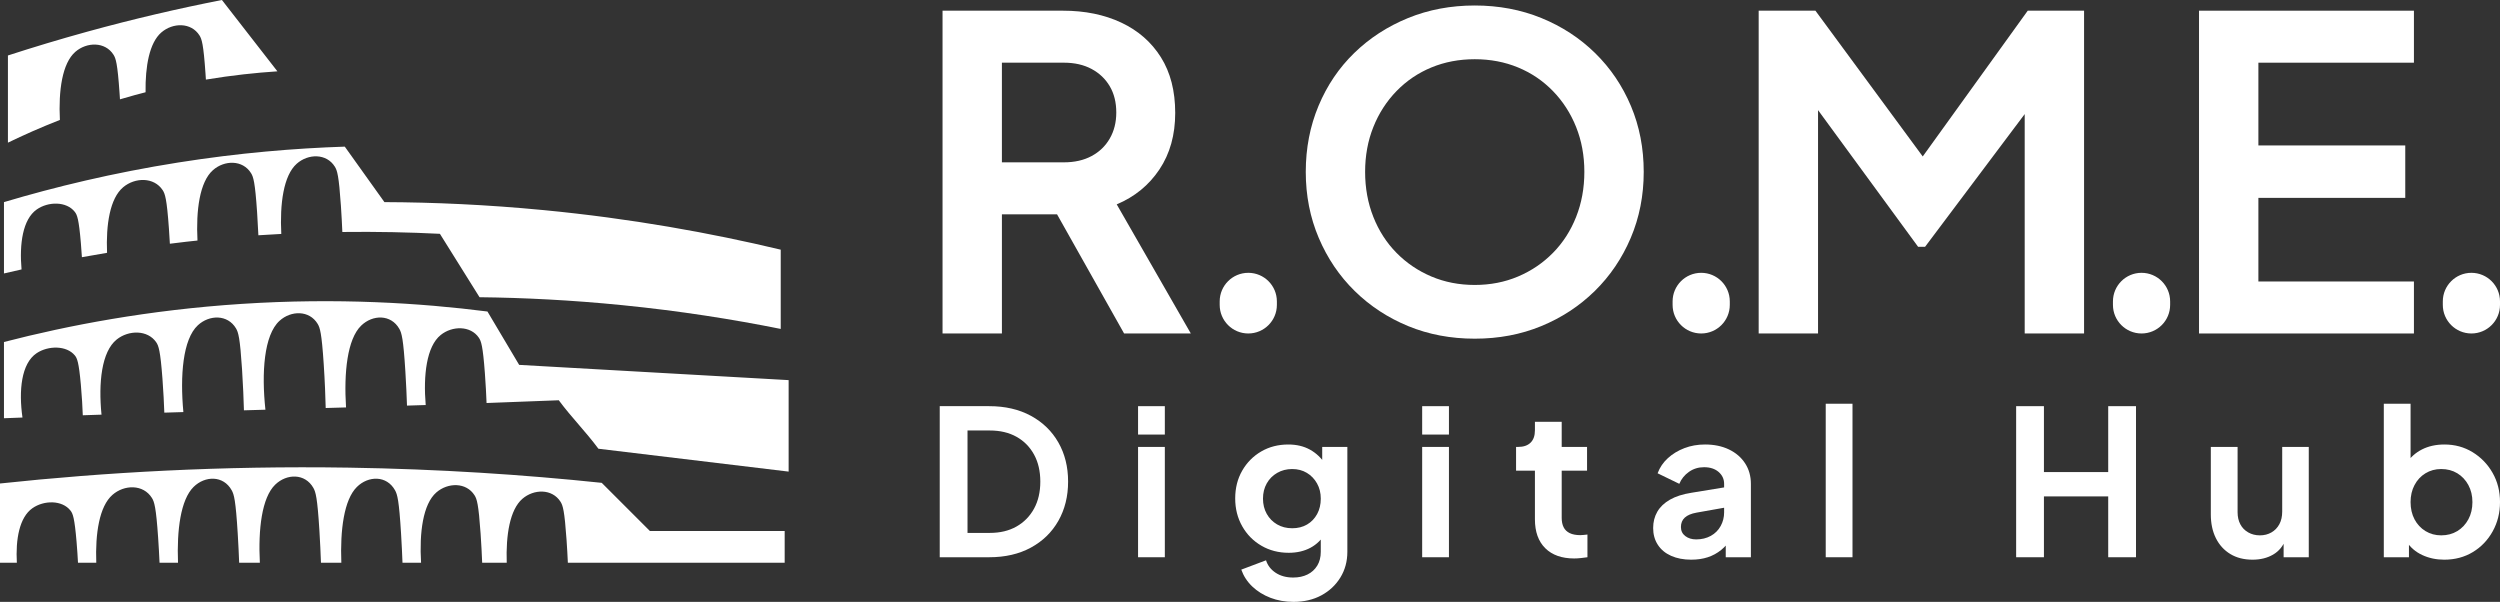
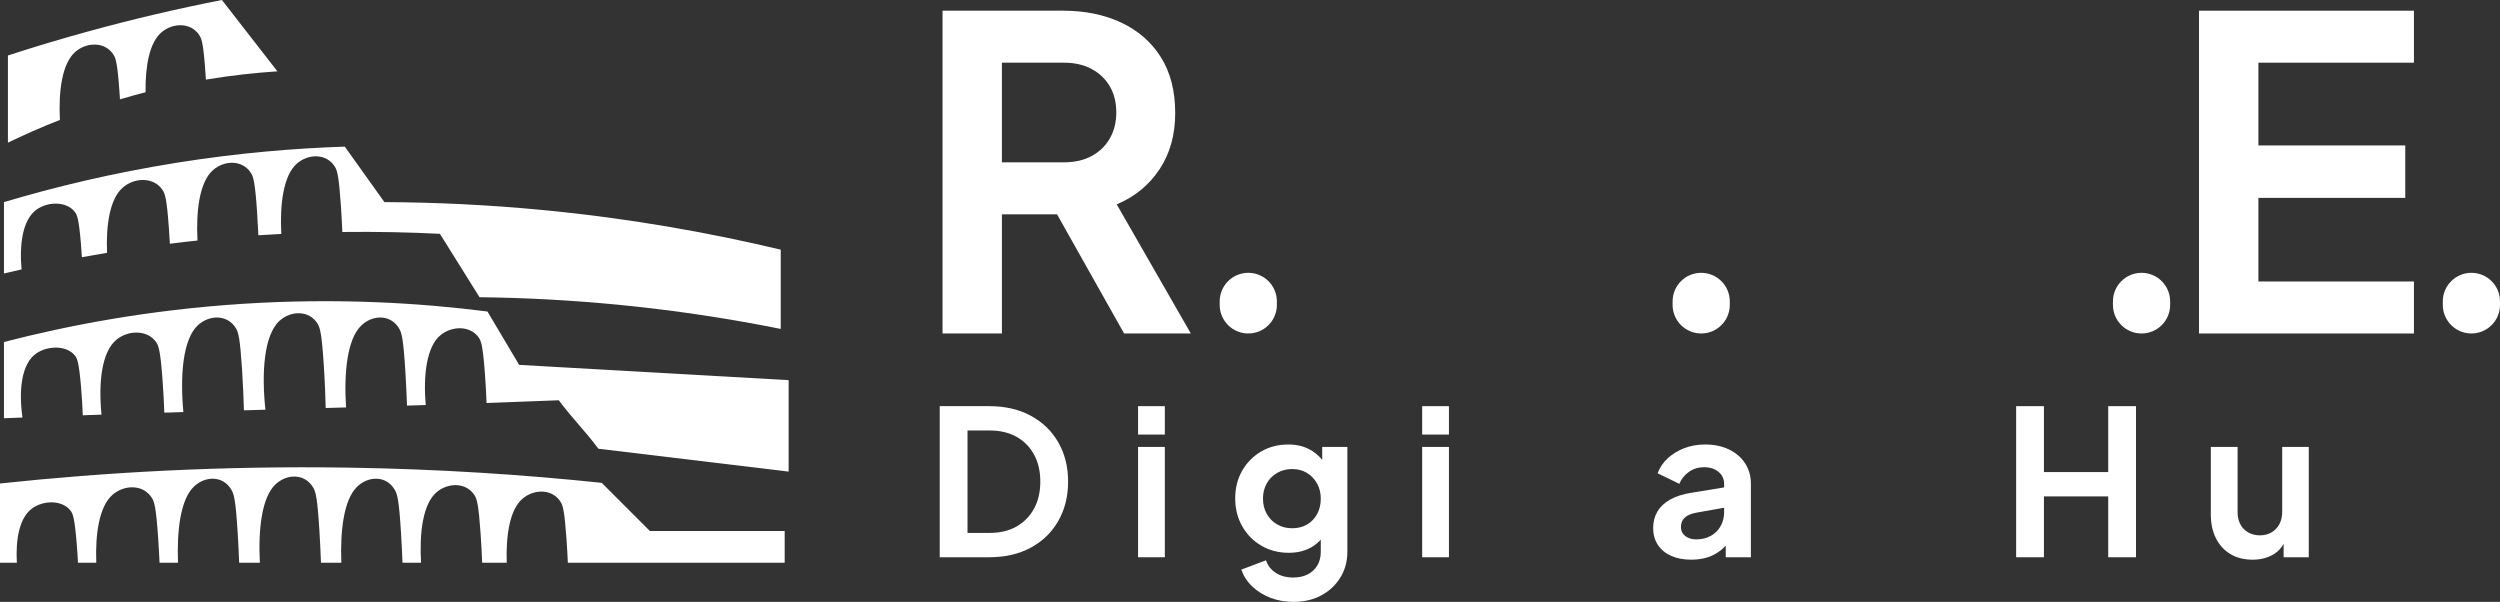
<svg xmlns="http://www.w3.org/2000/svg" id="Livello_2" data-name="Livello 2" viewBox="0 0 706.989 170.205">
  <rect x="0" y="0" width="706.989" height="170.205" fill="#333333" stroke="none" />
  <defs>
    <style> .cls-1 { fill: #fff; } </style>
  </defs>
  <g id="Livello_1-2" data-name="Livello 1">
    <g>
      <g>
        <path class="cls-1" d="M265.752,157.587v-42.725h13.993c4.511,0,8.439.909,11.785,2.724,3.345,1.816,5.936,4.33,7.771,7.541,1.835,3.211,2.753,6.901,2.753,11.068s-.918,7.867-2.753,11.097c-1.835,3.231-4.426,5.755-7.771,7.57-3.346,1.816-7.274,2.724-11.785,2.724h-13.993ZM273.609,150.705h6.309c2.905,0,5.42-.602,7.541-1.807,2.122-1.204,3.776-2.886,4.96-5.046,1.185-2.16,1.779-4.712,1.779-7.657s-.594-5.496-1.779-7.656c-1.185-2.159-2.839-3.832-4.96-5.018-2.122-1.185-4.636-1.778-7.541-1.778h-6.309v28.961Z" />
        <path class="cls-1" d="M321.839,122.892v-8.029h7.57v8.029h-7.57ZM321.839,157.587v-31.198h7.57v31.198h-7.57Z" />
        <path class="cls-1" d="M365.768,170.205c-2.332,0-4.493-.383-6.481-1.147-1.988-.765-3.699-1.827-5.132-3.183-1.434-1.358-2.476-2.954-3.126-4.789l6.997-2.638c.459,1.453,1.367,2.628,2.724,3.528,1.357.898,3.011,1.347,4.96,1.347,1.529,0,2.877-.286,4.044-.86,1.166-.574,2.083-1.405,2.752-2.495s1.004-2.399,1.004-3.928v-7.112l1.376,1.721c-1.07,1.874-2.495,3.288-4.272,4.244-1.778.956-3.833,1.434-6.165,1.434-2.867,0-5.448-.668-7.741-2.007-2.295-1.338-4.101-3.173-5.42-5.505-1.319-2.331-1.979-4.951-1.979-7.857,0-2.943.659-5.563,1.979-7.857,1.319-2.295,3.106-4.1,5.362-5.42,2.255-1.319,4.817-1.979,7.685-1.979,2.331,0,4.377.487,6.137,1.463,1.758.974,3.23,2.379,4.416,4.215l-.974,1.893v-6.882h7.111v29.65c0,2.714-.659,5.141-1.979,7.283-1.319,2.141-3.116,3.823-5.391,5.047-2.275,1.223-4.904,1.835-7.885,1.835ZM365.424,149.387c1.606,0,3.011-.354,4.215-1.061,1.205-.707,2.151-1.692,2.839-2.954.688-1.262,1.032-2.714,1.032-4.359,0-1.606-.354-3.039-1.061-4.301-.708-1.261-1.663-2.255-2.867-2.982-1.205-.726-2.591-1.09-4.158-1.09s-2.982.364-4.244,1.09c-1.262.726-2.247,1.721-2.954,2.982-.708,1.262-1.061,2.695-1.061,4.301s.353,3.04,1.061,4.301c.707,1.262,1.682,2.257,2.925,2.983,1.242.726,2.667,1.09,4.272,1.09Z" />
        <path class="cls-1" d="M402.184,122.892v-8.029h7.57v8.029h-7.57ZM402.184,157.587v-31.198h7.57v31.198h-7.57Z" />
-         <path class="cls-1" d="M445.195,157.931c-3.518,0-6.251-.965-8.201-2.896-1.95-1.93-2.925-4.654-2.925-8.172v-13.764h-5.333v-6.71h.574c1.528,0,2.704-.402,3.527-1.204.822-.803,1.233-1.969,1.233-3.499v-2.408h7.57v7.111h7.169v6.71h-7.169v13.362c0,1.032.181,1.912.545,2.638.363.727.936,1.282,1.72,1.663.783.382,1.787.574,3.011.574.266,0,.582-.019.946-.058.363-.038.717-.076,1.061-.114v6.423c-.535.076-1.146.152-1.835.23-.689.076-1.319.114-1.893.114Z" />
        <path class="cls-1" d="M478.286,158.276c-2.179,0-4.082-.364-5.706-1.09-1.626-.726-2.878-1.768-3.757-3.125-.879-1.357-1.319-2.934-1.319-4.732,0-1.72.391-3.259,1.175-4.616.783-1.357,1.979-2.495,3.584-3.412,1.606-.918,3.632-1.567,6.079-1.95l10.151-1.663v5.735l-8.718,1.548c-1.491.268-2.6.737-3.326,1.406-.726.669-1.09,1.558-1.09,2.667,0,1.07.41,1.921,1.233,2.551.822.631,1.844.946,3.068.946,1.567,0,2.954-.334,4.158-1.003s2.131-1.596,2.781-2.782c.65-1.184.975-2.466.975-3.842v-8.086c0-1.338-.516-2.456-1.549-3.355-1.032-.898-2.408-1.348-4.128-1.348-1.607,0-3.031.44-4.273,1.319-1.243.88-2.151,2.007-2.723,3.383l-6.137-2.983c.611-1.643,1.577-3.067,2.896-4.272,1.319-1.204,2.876-2.151,4.674-2.839,1.796-.688,3.746-1.032,5.849-1.032,2.561,0,4.817.469,6.767,1.405,1.95.938,3.47,2.247,4.56,3.928,1.09,1.683,1.635,3.613,1.635,5.792v20.76h-7.112v-5.333l1.606-.058c-.802,1.3-1.769,2.409-2.896,3.327-1.128.917-2.39,1.606-3.784,2.064-1.396.458-2.954.688-4.674.688Z" />
-         <path class="cls-1" d="M516.307,157.587v-43.413h7.57v43.413h-7.57Z" />
        <path class="cls-1" d="M570.157,157.587v-42.725h7.857v18.638h18.18v-18.638h7.857v42.725h-7.857v-17.205h-18.18v17.205h-7.857Z" />
        <path class="cls-1" d="M637.024,158.276c-2.447,0-4.55-.536-6.308-1.606-1.759-1.07-3.117-2.561-4.072-4.473-.956-1.911-1.434-4.148-1.434-6.709v-19.098h7.57v18.466c0,1.3.258,2.437.774,3.412s1.262,1.74,2.236,2.294c.975.554,2.074.832,3.298.832s2.313-.278,3.269-.832c.955-.554,1.7-1.328,2.236-2.323.535-.994.803-2.179.803-3.556v-18.294h7.513v31.198h-7.112v-6.137l.574,1.09c-.726,1.912-1.912,3.346-3.556,4.301-1.644.955-3.576,1.434-5.792,1.434Z" />
-         <path class="cls-1" d="M691.218,158.276c-2.256,0-4.329-.44-6.222-1.319-1.892-.879-3.393-2.179-4.502-3.9l.746-1.491v6.021h-7.111v-43.413h7.57v18.41l-1.147-1.549c1.07-1.682,2.523-2.991,4.359-3.928,1.835-.936,3.957-1.405,6.365-1.405,2.943,0,5.6.726,7.972,2.179,2.37,1.453,4.252,3.403,5.648,5.849,1.395,2.447,2.093,5.2,2.093,8.258,0,3.021-.688,5.773-2.064,8.258-1.376,2.486-3.25,4.444-5.62,5.878-2.371,1.434-5.066,2.151-8.086,2.151ZM690.358,151.394c1.721,0,3.24-.402,4.56-1.205,1.319-.802,2.36-1.911,3.125-3.326.765-1.415,1.147-3.039,1.147-4.875,0-1.797-.382-3.403-1.147-4.817-.765-1.414-1.807-2.523-3.125-3.327-1.319-.802-2.839-1.204-4.56-1.204-1.644,0-3.125.402-4.444,1.204-1.319.803-2.351,1.913-3.097,3.327-.746,1.415-1.118,3.02-1.118,4.817,0,1.835.372,3.46,1.118,4.875s1.778,2.523,3.097,3.326c1.319.803,2.8,1.205,4.444,1.205Z" />
      </g>
      <g>
        <g>
          <path class="cls-1" d="M266.546,94.307V3.024h34.064c6.206,0,11.7,1.125,16.479,3.37,4.778,2.248,8.515,5.514,11.212,9.802,2.696,4.288,4.044,9.539,4.044,15.745s-1.492,11.539-4.473,15.99c-2.983,4.453-7.006,7.74-12.069,9.864l20.952,36.513h-18.868l-22.545-40.067,10.905,6.372h-22.912v33.695h-16.788ZM283.334,45.908h17.52c3.021,0,5.638-.59,7.843-1.777,2.206-1.183,3.921-2.836,5.145-4.962,1.224-2.124,1.839-4.573,1.839-7.351,0-2.86-.614-5.331-1.839-7.415-1.224-2.082-2.94-3.715-5.145-4.9-2.206-1.183-4.822-1.777-7.843-1.777h-17.52v28.181Z" />
          <path class="cls-1" d="M344.922,86.22v-.981c0-4.466,3.621-8.087,8.087-8.087h0c4.466,0,8.087,3.621,8.087,8.087v.981c0,4.466-3.621,8.087-8.087,8.087h0c-4.466,0-8.087-3.621-8.087-8.087Z" />
        </g>
        <g>
-           <path class="cls-1" d="M417.048,95.777c-6.78,0-13.048-1.185-18.808-3.552-5.759-2.369-10.803-5.678-15.132-9.925-4.33-4.246-7.718-9.251-10.169-15.011-2.451-5.757-3.675-11.985-3.675-18.684s1.203-12.927,3.614-18.686c2.409-5.757,5.777-10.739,10.109-14.947,4.328-4.208,9.393-7.494,15.192-9.864,5.799-2.369,12.089-3.554,18.87-3.554s13.068,1.185,18.87,3.554c5.799,2.369,10.863,5.678,15.192,9.923,4.33,4.25,7.7,9.231,10.109,14.949,2.409,5.72,3.616,11.928,3.616,18.624s-1.226,12.927-3.675,18.684c-2.451,5.759-5.841,10.765-10.171,15.011-4.33,4.248-9.373,7.556-15.132,9.925-5.757,2.367-12.027,3.552-18.808,3.552ZM417.048,80.584c4.411,0,8.496-.798,12.253-2.389,3.757-1.593,7.046-3.819,9.864-6.679,2.818-2.858,5.004-6.248,6.555-10.169s2.327-8.168,2.327-12.743-.776-8.801-2.327-12.681c-1.552-3.879-3.737-7.269-6.555-10.171-2.818-2.898-6.106-5.125-9.864-6.677-3.757-1.552-7.841-2.329-12.253-2.329s-8.496.778-12.253,2.329c-3.757,1.552-7.046,3.779-9.864,6.677-2.818,2.902-5.004,6.292-6.555,10.171-1.552,3.881-2.327,8.107-2.327,12.681s.776,8.823,2.327,12.743c1.552,3.921,3.737,7.311,6.555,10.169,2.818,2.86,6.106,5.085,9.864,6.679,3.757,1.591,7.841,2.389,12.253,2.389Z" />
          <path class="cls-1" d="M473.003,86.22v-.981c0-4.466,3.621-8.087,8.087-8.087h0c4.466,0,8.087,3.621,8.087,8.087v.981c0,4.466-3.621,8.087-8.087,8.087h0c-4.466,0-8.087-3.621-8.087-8.087Z" />
        </g>
        <g>
-           <path class="cls-1" d="M497.345,94.307V3.024h16.052l34.185,46.438h-7.598l33.45-46.438h15.93v91.283h-16.788V22.015l6.495,1.593-34.676,46.193h-1.96l-33.817-46.193,5.514-1.593v72.292h-16.788Z" />
          <path class="cls-1" d="M597.532,86.22v-.981c0-4.466,3.621-8.087,8.087-8.087h0c4.466,0,8.087,3.621,8.087,8.087v.981c0,4.466-3.621,8.087-8.087,8.087h0c-4.466,0-8.087-3.621-8.087-8.087Z" />
        </g>
        <g>
          <path class="cls-1" d="M621.874,94.307V3.024h60.773v14.704h-43.985v23.403h41.536v14.825h-41.536v23.648h43.985v14.704h-60.773Z" />
          <path class="cls-1" d="M690.815,86.22v-.981c0-4.466,3.621-8.087,8.087-8.087h0c4.466,0,8.087,3.621,8.087,8.087v.981c0,4.466-3.621,8.087-8.087,8.087h0c-4.466,0-8.087-3.621-8.087-8.087Z" />
        </g>
      </g>
      <g>
        <path class="cls-1" d="M153.54,59.399c-15.922-1.528-30.921-2.182-44.829-2.241-3.735-5.23-7.472-10.46-11.207-15.69-14.062.462-29.89,1.762-47.07,4.483-18.492,2.928-35.014,6.942-49.312,11.207v20.173c1.632-.385,3.297-.762,4.971-1.137-.639-7.215.323-14.15,4.277-16.945,3.244-2.293,8.432-2.367,10.793.676.646.833,1.126,1.956,1.704,8.787.121,1.427.217,2.768.295,4.023,2.338-.427,4.706-.841,7.111-1.239-.335-8.019.821-15.412,4.561-18.551,3.356-2.818,8.724-2.908,11.168.83.668,1.023,1.164,2.404,1.763,10.796.109,1.534.198,2.982.274,4.356,1.539-.191,3.073-.386,4.636-.563,1.063-.12,2.115-.229,3.17-.341-.444-8.552.614-16.563,4.362-19.894,3.243-2.883,8.432-2.975,10.793.85.646,1.047,1.126,2.459,1.704,11.047.159,2.359.276,4.534.364,6.511,2.181-.145,4.338-.269,6.478-.379-.439-8.536.622-16.526,4.364-19.852,3.243-2.883,8.432-2.975,10.793.85.646,1.047,1.125,2.459,1.704,11.047.183,2.718.312,5.199.404,7.403,9.743-.12,18.966.084,27.591.517,3.735,5.977,7.472,11.955,11.207,17.932,12.463.143,25.967.806,40.346,2.241,16.264,1.624,31.257,3.998,44.829,6.724v-22.415c-19.735-4.714-42.27-8.81-67.244-11.207Z" />
        <path class="cls-1" d="M146.815,103.185c-2.989-5.03-5.977-10.061-8.966-15.091-18.923-2.414-42.514-3.907-69.485-2.156-26.375,1.713-49.091,6.081-67.244,10.779v21.559c1.745-.072,3.49-.131,5.234-.2-1.078-7.56-.37-15.28,4.014-18.203,3.244-2.162,8.432-2.231,10.793.637.646.785,1.126,1.844,1.704,8.285.308,3.435.464,6.381.546,8.642,1.765-.061,3.53-.117,5.295-.176-.889-8.946-.015-17.805,4.303-21.261,3.356-2.686,8.724-2.772,11.167.792.669.975,1.164,2.292,1.764,10.294.278,3.719.436,6.972.528,9.606,1.796-.054,3.592-.108,5.389-.161-.958-10.269-.177-20.58,4.093-24.546,3.244-3.014,8.432-3.11,10.794.888.646,1.094,1.125,2.571,1.704,11.549.295,4.577.449,8.519.535,11.612,2.026-.057,4.051-.115,6.077-.172-1.121-10.412-.438-21.111,3.986-25.138,3.243-2.953,8.432-3.047,10.793.87.646,1.072,1.126,2.519,1.704,11.314.332,5.046.485,9.305.563,12.471,1.917-.054,3.834-.108,5.751-.162-.627-9.859.344-19.318,4.284-23.138,3.244-3.145,8.432-3.246,10.793.927.646,1.142,1.126,2.683,1.704,12.051.224,3.628.367,6.877.46,9.646,1.763-.054,3.526-.108,5.289-.163-.708-8.402.217-16.553,4.24-19.804,3.244-2.621,8.432-2.705,10.793.773.646.952,1.126,2.236,1.704,10.043.237,3.194.382,6.028.475,8.417,6.807-.24,13.614-.495,20.421-.776,3.735,5.03,7.472,8.675,11.207,13.706,17.932,2.156,35.864,4.312,53.795,6.468v-25.87c-25.404-1.437-50.806-2.875-76.21-4.312Z" />
        <path class="cls-1" d="M183.799,150.178c-4.544-4.545-9.089-9.089-13.634-13.634-22.084-2.312-46.002-3.898-71.542-4.297-36.021-.564-69.086,1.327-98.624,4.483v22.415h4.765c-.375-6.648.716-12.818,4.388-15.415,3.244-2.293,8.432-2.367,10.793.676.646.833,1.126,1.956,1.704,8.787.185,2.188.314,4.183.407,5.952h5.169c-.305-8.306.862-15.936,4.568-19.192,3.356-2.949,8.724-3.043,11.168.869.669,1.071,1.164,2.515,1.763,11.298.175,2.557.3,4.909.394,7.025h5.221c-.358-9.25.741-17.817,4.395-21.433,3.243-3.21,8.432-3.313,10.793.946.646,1.166,1.125,2.739,1.704,12.302.182,3.001.31,5.745.402,8.184h5.853c-.492-9.474.543-18.404,4.343-22.088,3.244-3.145,8.432-3.246,10.793.927.646,1.142,1.126,2.683,1.704,12.051.21,3.399.348,6.459.442,9.11h5.761c-.358-9.25.741-17.817,4.395-21.433,3.243-3.21,8.432-3.313,10.793.946.646,1.166,1.125,2.739,1.704,12.302.181,3.001.31,5.745.402,8.184h5.251c-.507-8.527.522-16.581,4.338-19.896,3.243-2.817,8.432-2.908,10.793.83.646,1.023,1.125,2.404,1.704,10.796.213,3.09.353,5.871.446,8.269h6.945c-.261-7.833.88-14.995,4.422-18.072,3.243-2.817,8.432-2.908,10.793.83.646,1.023,1.125,2.404,1.704,10.796.162,2.338.279,4.492.368,6.446h61.314v-8.966h-38.105Z" />
        <path class="cls-1" d="M45.619,9.185c3.243-2.818,8.432-2.908,10.793.83.646,1.023,1.126,2.404,1.704,10.796.04.578.076,1.143.111,1.699,7.374-1.224,14.171-1.942,20.223-2.337-5.23-6.724-10.46-13.449-15.69-20.173-12.084,2.366-24.825,5.307-38.105,8.966-7.772,2.142-15.246,4.396-22.414,6.724v24.656c4.393-2.135,9.314-4.317,14.696-6.43-.419-8.29.65-16.029,4.371-19.261,3.243-2.817,8.432-2.908,10.793.83.646,1.023,1.126,2.404,1.704,10.796.043.616.082,1.219.119,1.811,1.377-.406,2.759-.809,4.18-1.195,1.028-.279,2.049-.546,3.062-.805-.112-7.371,1.086-13.984,4.452-16.908Z" />
      </g>
    </g>
  </g>
</svg>